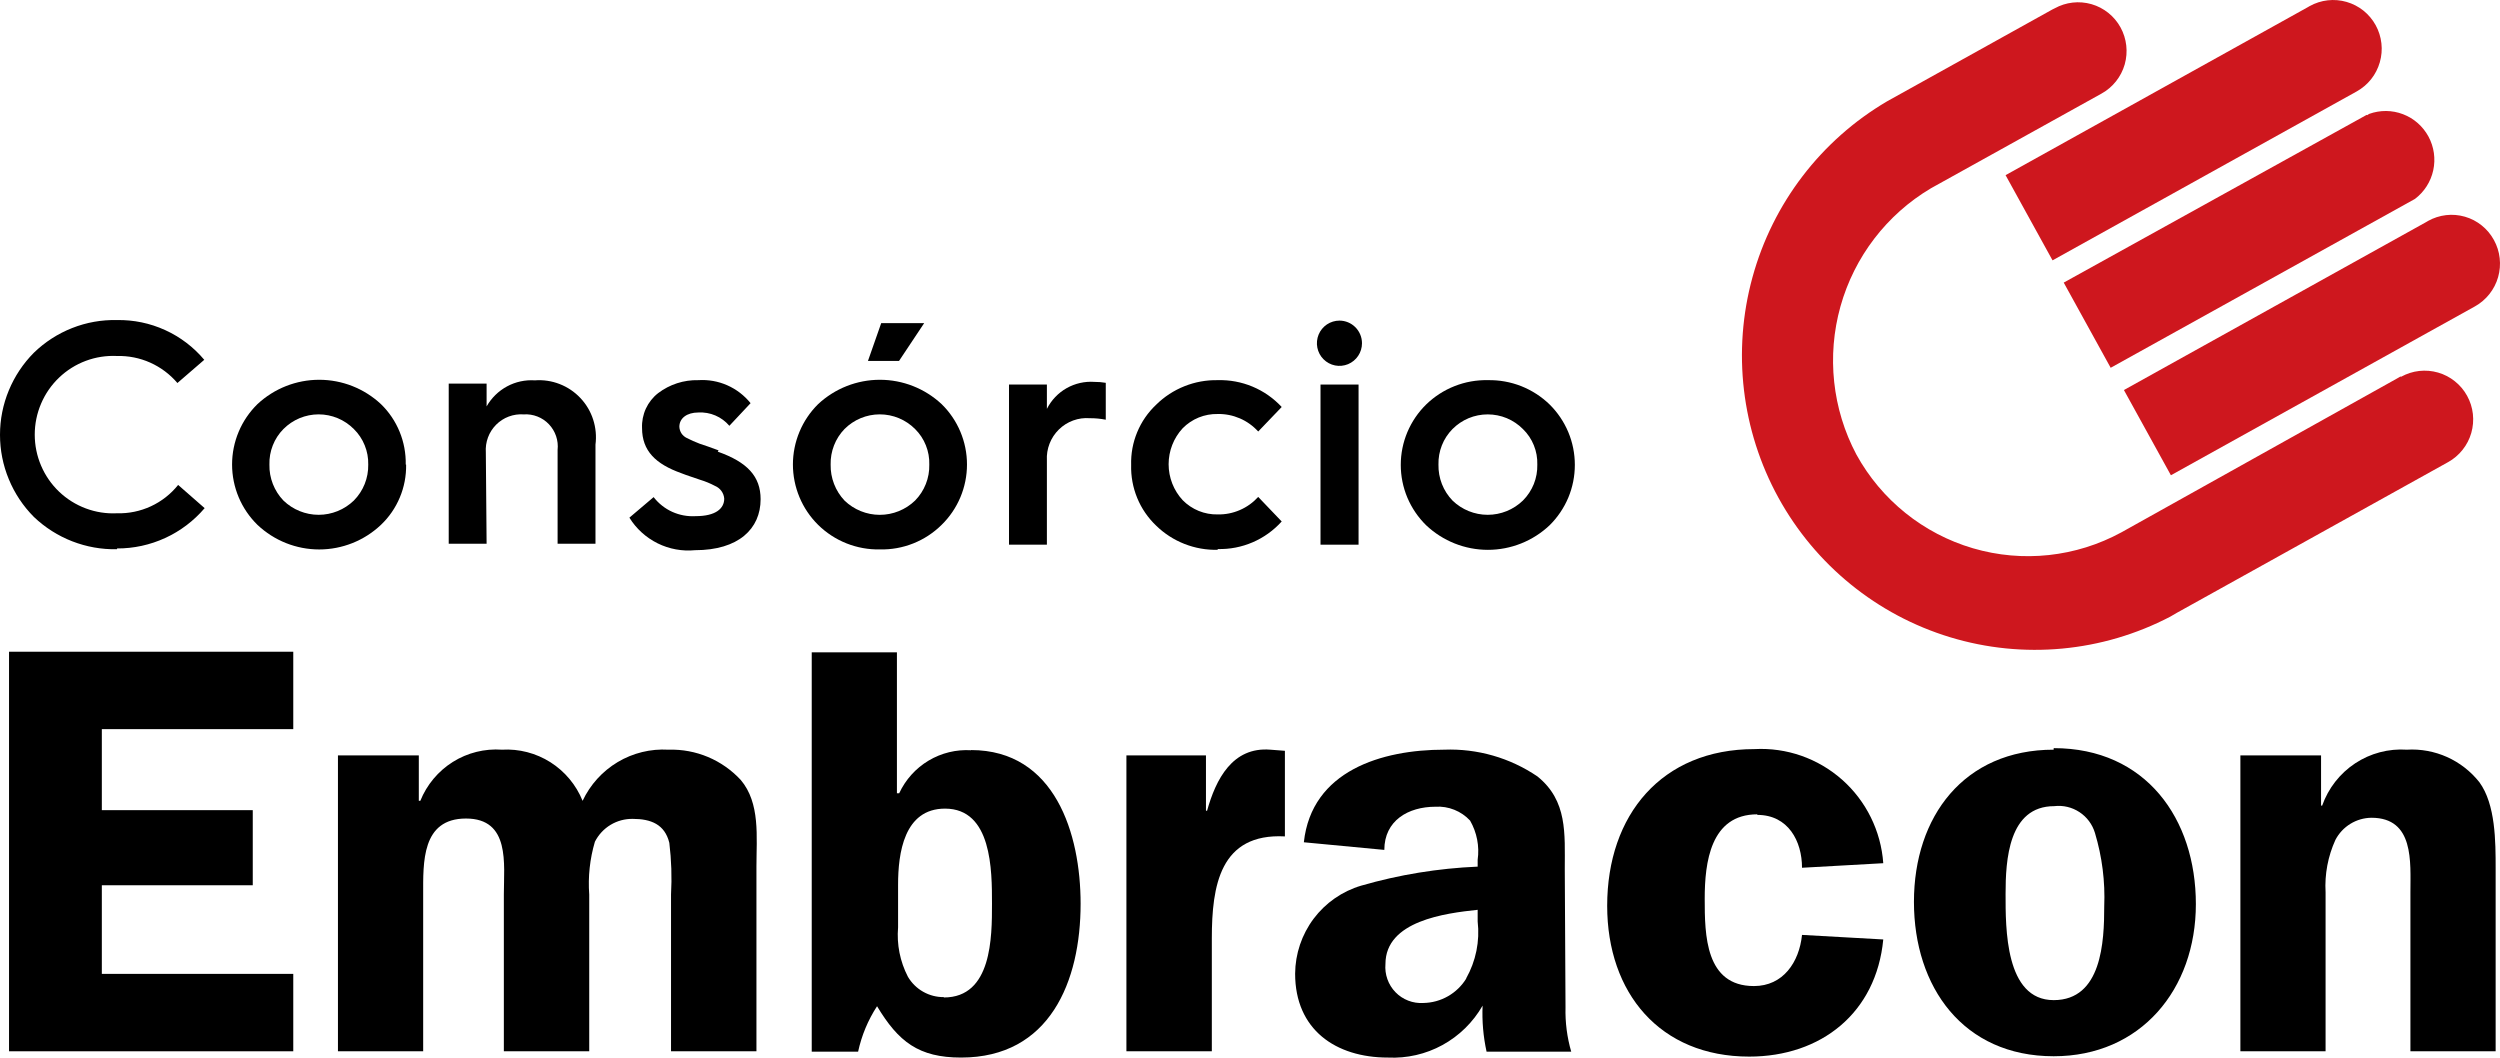
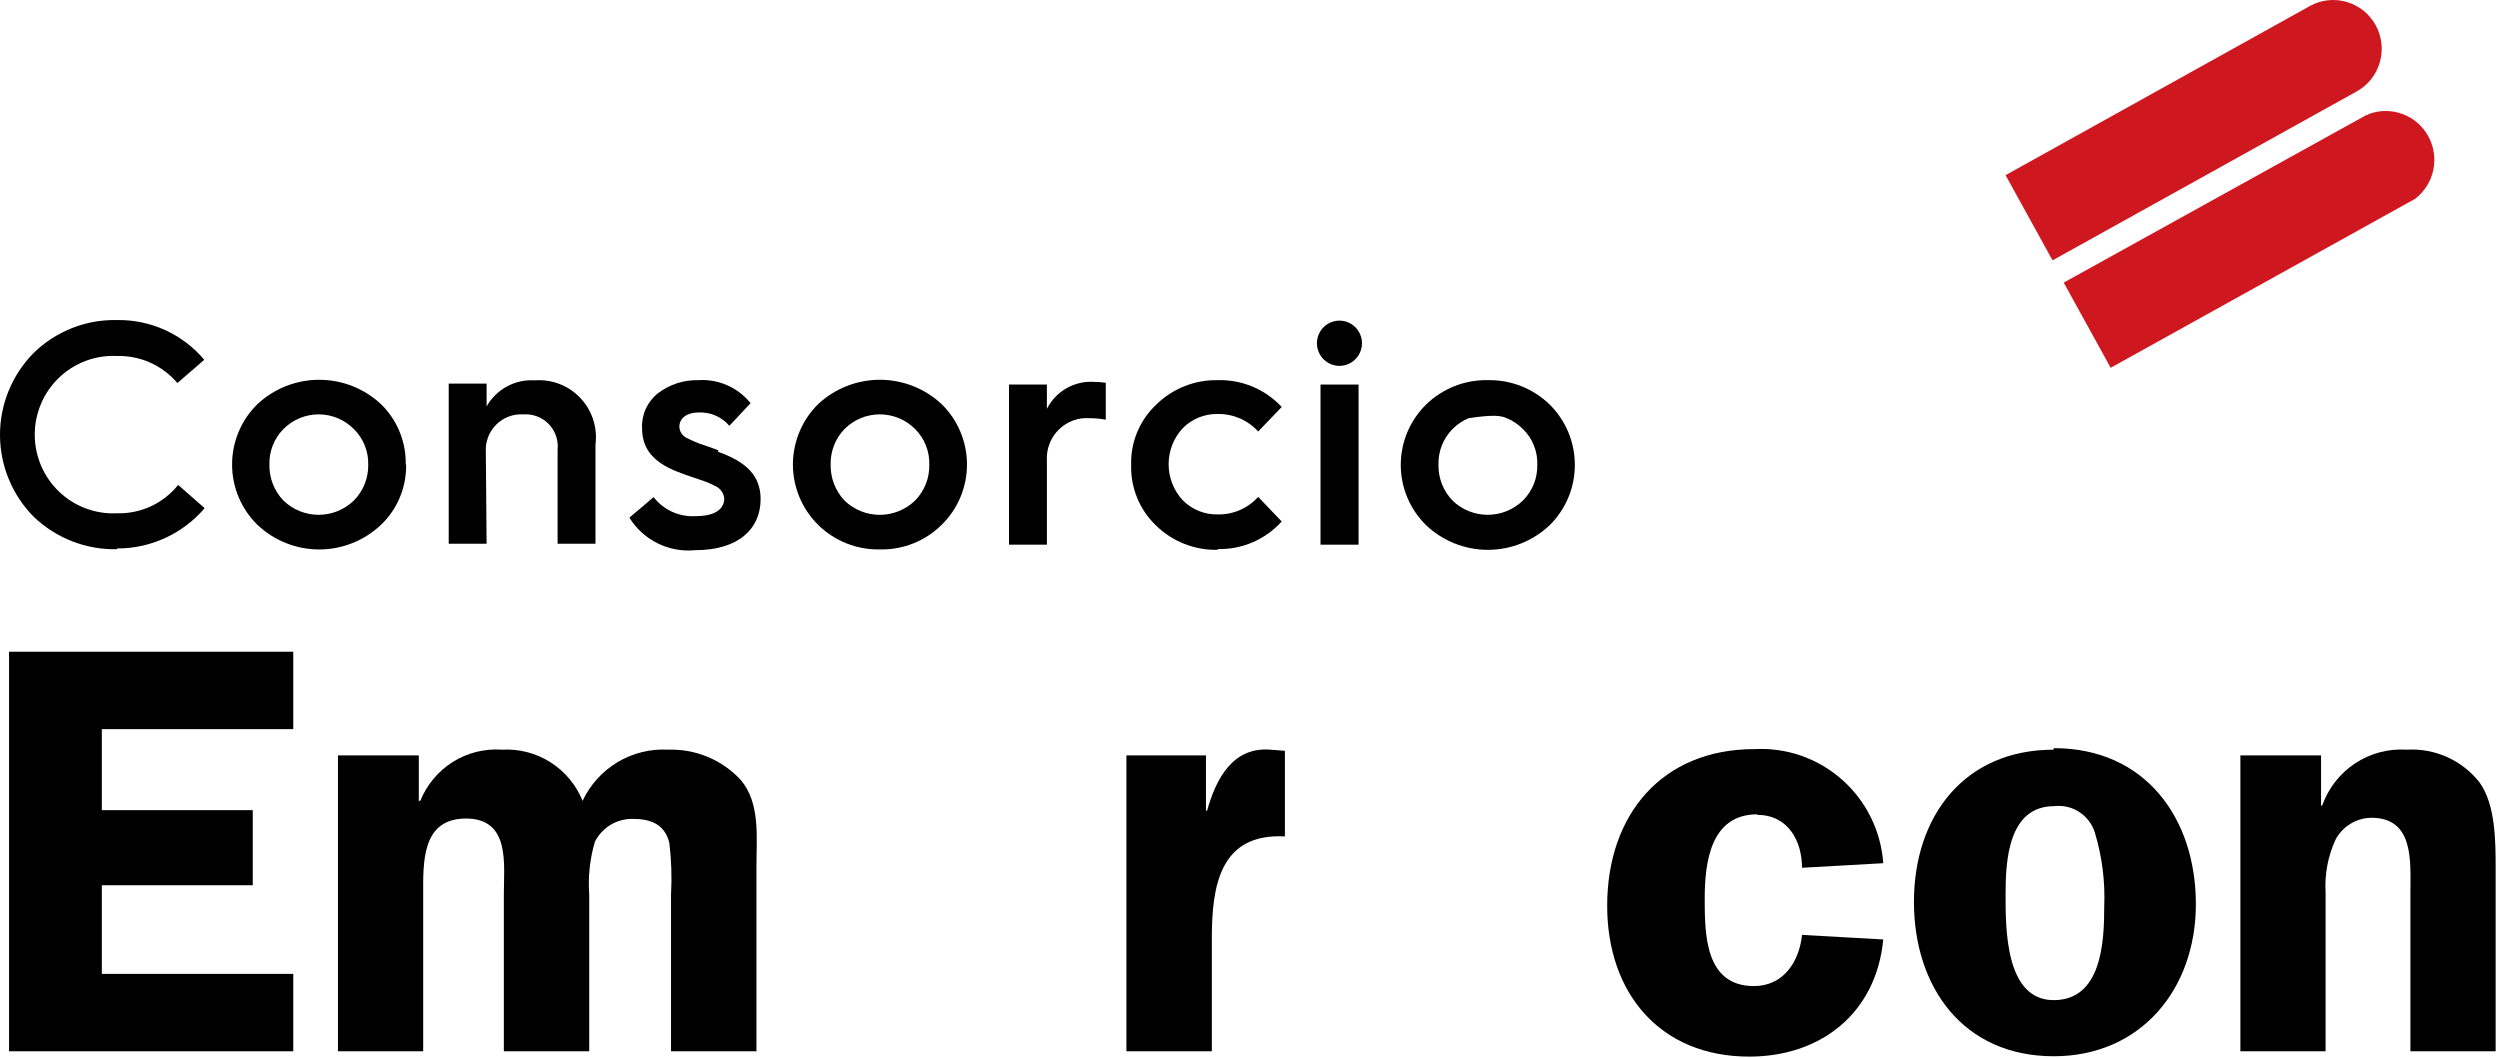
<svg xmlns="http://www.w3.org/2000/svg" width="78" height="33" viewBox="0 0 78 33" fill="none">
  <path d="M64.039 8.123L73.527 2.854C73.701 2.757 73.855 2.627 73.979 2.471C74.103 2.315 74.195 2.135 74.25 1.943C74.305 1.751 74.323 1.55 74.3 1.352C74.278 1.153 74.217 0.961 74.121 0.786C74.025 0.611 73.895 0.457 73.74 0.332C73.584 0.208 73.406 0.115 73.214 0.06C72.828 -0.052 72.414 -0.005 72.062 0.19L71.991 0.231L62.574 5.465L64.039 8.123Z" fill="#CE171E" />
  <path d="M73.84 3.584L64.388 8.817L65.853 11.475L75.347 6.206C75.637 5.987 75.84 5.669 75.917 5.313C75.995 4.956 75.942 4.583 75.769 4.262C75.596 3.941 75.314 3.693 74.974 3.563C74.634 3.433 74.259 3.43 73.917 3.554L73.852 3.595" fill="#CE171E" />
-   <path d="M77.81 7.488C77.715 7.313 77.585 7.158 77.43 7.034C77.275 6.909 77.097 6.816 76.905 6.761C76.714 6.706 76.514 6.689 76.317 6.712C76.119 6.735 75.928 6.797 75.754 6.894L75.683 6.936L66.266 12.169L67.732 14.828L77.219 9.559C77.571 9.362 77.831 9.034 77.941 8.646C78.052 8.258 78.005 7.841 77.81 7.488Z" fill="#CE171E" />
-   <path d="M74.892 11.748L74.821 11.79L66.19 16.608C64.771 17.382 63.106 17.561 61.556 17.106C60.007 16.651 58.699 15.6 57.919 14.181C57.167 12.762 56.99 11.106 57.423 9.558C57.857 8.011 58.868 6.691 60.246 5.874L60.341 5.821L65.569 2.919C65.92 2.724 66.18 2.397 66.291 2.01C66.401 1.622 66.354 1.207 66.16 0.854C65.966 0.502 65.64 0.241 65.255 0.13C64.869 0.019 64.455 0.066 64.104 0.261L64.033 0.296L58.876 3.162C56.817 4.372 55.31 6.342 54.677 8.652C54.043 10.962 54.334 13.429 55.486 15.527C56.639 17.625 58.561 19.188 60.845 19.882C63.128 20.576 65.591 20.346 67.708 19.242L67.921 19.118L76.381 14.418C76.555 14.322 76.708 14.191 76.832 14.035C76.957 13.879 77.049 13.7 77.104 13.508C77.159 13.316 77.176 13.115 77.154 12.916C77.132 12.718 77.071 12.525 76.974 12.35C76.878 12.175 76.749 12.021 76.593 11.897C76.438 11.772 76.259 11.679 76.068 11.624C75.877 11.569 75.677 11.552 75.479 11.574C75.281 11.596 75.09 11.658 74.915 11.754" fill="#CE171E" />
-   <path d="M45.749 30.528C45.608 30.758 45.41 30.95 45.176 31.083C44.942 31.217 44.677 31.289 44.408 31.293C44.247 31.303 44.087 31.278 43.937 31.22C43.787 31.162 43.651 31.073 43.539 30.957C43.427 30.842 43.341 30.703 43.287 30.551C43.233 30.399 43.212 30.238 43.226 30.077C43.226 28.73 45.093 28.493 46.103 28.386V28.748C46.175 29.364 46.048 29.988 45.743 30.528H45.749ZM48.821 27.116C48.821 26.006 48.909 24.986 47.97 24.226C47.112 23.643 46.092 23.35 45.057 23.39C43.12 23.39 40.922 24.042 40.68 26.279L43.191 26.517C43.191 25.603 43.935 25.17 44.786 25.17C44.987 25.157 45.188 25.19 45.375 25.265C45.562 25.34 45.73 25.455 45.867 25.603C46.079 25.972 46.163 26.403 46.103 26.825V27.039C44.873 27.091 43.653 27.29 42.47 27.632C41.878 27.807 41.358 28.168 40.986 28.663C40.615 29.158 40.412 29.76 40.408 30.379C40.408 32.124 41.672 32.996 43.303 32.996C43.896 33.025 44.486 32.89 45.007 32.604C45.528 32.318 45.961 31.893 46.257 31.376C46.236 31.858 46.278 32.341 46.381 32.812H49.022C48.892 32.363 48.832 31.897 48.844 31.43L48.821 27.116Z" fill="black" />
  <path d="M0.282 32.8H9.15V30.385H3.177V27.62H7.886V25.277H3.177V22.749H9.15V20.334H0.282V32.8Z" fill="black" />
  <path d="M20.853 23.39C20.3 23.358 19.749 23.492 19.272 23.777C18.796 24.061 18.414 24.482 18.177 24.986C17.976 24.489 17.625 24.069 17.174 23.782C16.723 23.496 16.193 23.359 15.661 23.39C15.123 23.352 14.586 23.485 14.129 23.772C13.672 24.059 13.316 24.484 13.114 24.986H13.067V23.568H10.544V32.8H13.203V27.911C13.203 26.914 13.15 25.538 14.538 25.538C15.926 25.538 15.72 26.956 15.72 27.911V32.8H18.384V27.911C18.343 27.355 18.403 26.796 18.561 26.262C18.672 26.044 18.841 25.861 19.05 25.735C19.259 25.609 19.499 25.545 19.743 25.549C20.304 25.549 20.741 25.716 20.883 26.297C20.948 26.832 20.966 27.372 20.936 27.911V32.8H23.601V27.039C23.601 26.113 23.725 25.057 23.11 24.333C22.824 24.025 22.476 23.781 22.089 23.618C21.702 23.456 21.285 23.378 20.865 23.39" fill="black" />
-   <path d="M29.449 31.11C29.223 31.112 29 31.055 28.803 30.943C28.606 30.832 28.442 30.67 28.327 30.475C28.081 30 27.975 29.465 28.02 28.932V27.603C28.02 26.624 28.203 25.229 29.485 25.229C30.95 25.229 30.95 27.158 30.95 28.196C30.95 29.235 30.95 31.121 29.449 31.121V31.11ZM30.3 23.408C29.835 23.379 29.372 23.492 28.972 23.731C28.572 23.97 28.252 24.325 28.055 24.749H27.984V20.352H25.326V32.812H26.773C26.882 32.307 27.082 31.827 27.364 31.394C28.031 32.504 28.663 32.996 29.987 32.996C32.752 32.996 33.715 30.623 33.715 28.196C33.715 26.019 32.917 23.402 30.294 23.402" fill="black" />
  <path d="M37.661 25.295H37.626V23.568H35.144V32.8H37.809V29.276C37.809 27.638 38.063 25.989 40.089 26.096V23.425L39.634 23.39C38.453 23.295 37.933 24.316 37.661 25.295Z" fill="black" />
  <path d="M54.829 25.425C55.792 25.425 56.223 26.244 56.223 27.074L58.758 26.932C58.686 25.928 58.225 24.992 57.474 24.327C56.722 23.661 55.741 23.318 54.74 23.372C51.846 23.372 50.144 25.425 50.144 28.261C50.144 30.984 51.792 32.966 54.575 32.966C56.82 32.966 58.539 31.602 58.758 29.311L56.223 29.169C56.135 30.023 55.632 30.765 54.723 30.765C53.204 30.765 53.187 29.169 53.187 28.041C53.187 26.914 53.364 25.407 54.829 25.407" fill="black" />
  <path d="M64.075 31.204C62.556 31.204 62.574 28.95 62.574 27.893C62.574 26.837 62.663 25.152 64.093 25.152C64.368 25.119 64.647 25.185 64.879 25.338C65.112 25.491 65.283 25.721 65.363 25.989C65.586 26.73 65.684 27.505 65.652 28.279C65.652 29.383 65.575 31.204 64.075 31.204ZM64.075 23.39C61.275 23.39 59.715 25.478 59.715 28.137C59.715 30.795 61.251 32.955 64.075 32.955C66.792 32.955 68.511 30.866 68.511 28.208C68.511 25.549 66.952 23.342 64.075 23.342" fill="black" />
  <path d="M77.356 24.404C77.087 24.065 76.742 23.796 76.348 23.619C75.954 23.443 75.523 23.364 75.093 23.39C74.524 23.352 73.957 23.501 73.481 23.816C73.004 24.131 72.643 24.594 72.452 25.134H72.417V23.568H69.9V32.8H72.558V27.84C72.526 27.277 72.632 26.715 72.866 26.202C72.974 25.997 73.135 25.824 73.333 25.703C73.53 25.582 73.757 25.517 73.988 25.514C75.329 25.514 75.205 26.896 75.205 27.84V32.8H77.864V27.092C77.864 26.261 77.864 25.099 77.356 24.404Z" fill="black" />
  <path d="M3.65 17.112C4.169 17.114 4.683 17.002 5.155 16.785C5.628 16.568 6.047 16.25 6.385 15.854L5.558 15.13C5.33 15.415 5.038 15.644 4.707 15.797C4.376 15.95 4.014 16.025 3.65 16.014C3.319 16.031 2.988 15.979 2.678 15.863C2.367 15.747 2.083 15.569 1.843 15.34C1.603 15.111 1.412 14.834 1.282 14.529C1.151 14.223 1.084 13.893 1.084 13.561C1.084 13.228 1.151 12.899 1.282 12.593C1.412 12.287 1.603 12.011 1.843 11.782C2.083 11.552 2.367 11.374 2.678 11.258C2.988 11.142 3.319 11.091 3.65 11.107C4.007 11.098 4.361 11.168 4.687 11.314C5.013 11.46 5.303 11.677 5.535 11.95L6.373 11.226C6.04 10.829 5.622 10.512 5.151 10.298C4.68 10.083 4.167 9.977 3.65 9.986C3.172 9.975 2.697 10.059 2.251 10.235C1.806 10.41 1.4 10.672 1.056 11.006C0.722 11.342 0.456 11.742 0.275 12.181C0.093 12.62 0 13.091 0 13.567C0 14.042 0.093 14.513 0.275 14.952C0.456 15.392 0.722 15.791 1.056 16.127C1.755 16.794 2.687 17.156 3.65 17.136" fill="black" />
  <path d="M11.04 15.617C10.745 15.902 10.351 16.062 9.942 16.062C9.532 16.062 9.138 15.902 8.843 15.617C8.7 15.468 8.588 15.292 8.513 15.1C8.438 14.907 8.401 14.702 8.406 14.495C8.4 14.29 8.436 14.086 8.511 13.896C8.586 13.705 8.699 13.531 8.843 13.386C8.987 13.241 9.158 13.126 9.347 13.047C9.535 12.969 9.737 12.928 9.942 12.928C10.146 12.928 10.348 12.969 10.536 13.047C10.725 13.126 10.896 13.241 11.04 13.386C11.187 13.53 11.302 13.703 11.379 13.894C11.457 14.085 11.494 14.289 11.489 14.495C11.493 14.703 11.455 14.909 11.378 15.102C11.301 15.294 11.186 15.469 11.04 15.617ZM12.659 14.495C12.666 14.144 12.601 13.795 12.468 13.471C12.335 13.146 12.137 12.852 11.885 12.608C11.362 12.12 10.674 11.849 9.959 11.849C9.245 11.849 8.557 12.12 8.033 12.608C7.783 12.853 7.583 13.146 7.447 13.47C7.311 13.793 7.241 14.141 7.241 14.492C7.241 14.844 7.311 15.191 7.447 15.515C7.583 15.838 7.783 16.131 8.033 16.376C8.555 16.869 9.244 17.143 9.959 17.143C10.675 17.143 11.364 16.869 11.885 16.376C12.139 16.135 12.34 15.843 12.475 15.519C12.611 15.195 12.677 14.846 12.671 14.495" fill="black" />
  <path d="M15.158 14.116C15.147 13.957 15.17 13.797 15.225 13.648C15.28 13.499 15.367 13.364 15.479 13.251C15.591 13.139 15.726 13.051 15.874 12.996C16.023 12.94 16.182 12.918 16.34 12.929C16.485 12.919 16.631 12.942 16.767 12.995C16.903 13.048 17.025 13.13 17.126 13.236C17.227 13.342 17.303 13.469 17.35 13.607C17.397 13.746 17.413 13.893 17.397 14.039V16.964H18.579V13.872C18.613 13.61 18.588 13.344 18.507 13.092C18.426 12.84 18.29 12.61 18.108 12.418C17.927 12.226 17.706 12.077 17.46 11.982C17.215 11.886 16.951 11.847 16.688 11.867C16.387 11.847 16.085 11.912 15.819 12.056C15.553 12.2 15.332 12.416 15.182 12.68V11.968H14V16.964H15.182L15.158 14.116Z" fill="black" />
  <path d="M22.419 14.051C22.224 13.979 21.946 13.879 21.828 13.843C21.691 13.791 21.557 13.732 21.427 13.665C21.36 13.633 21.303 13.584 21.262 13.522C21.222 13.461 21.199 13.389 21.196 13.315C21.196 13.048 21.432 12.87 21.787 12.87C21.969 12.859 22.152 12.891 22.32 12.963C22.488 13.035 22.637 13.145 22.756 13.285L23.418 12.579C23.223 12.337 22.973 12.145 22.689 12.02C22.406 11.895 22.096 11.841 21.787 11.861C21.336 11.85 20.895 11.992 20.535 12.265C20.37 12.393 20.239 12.559 20.151 12.749C20.064 12.939 20.023 13.147 20.032 13.356C20.032 14.068 20.458 14.478 21.255 14.763C21.427 14.834 21.722 14.923 21.846 14.97C22.005 15.018 22.16 15.082 22.307 15.16C22.387 15.193 22.457 15.248 22.508 15.318C22.559 15.388 22.59 15.471 22.596 15.558C22.596 15.866 22.33 16.104 21.704 16.104C21.454 16.119 21.204 16.073 20.975 15.97C20.747 15.867 20.547 15.709 20.393 15.51L19.637 16.151C19.85 16.495 20.155 16.772 20.518 16.952C20.88 17.131 21.285 17.205 21.686 17.166C23.039 17.166 23.731 16.501 23.731 15.575C23.731 14.864 23.317 14.418 22.395 14.092" fill="black" />
  <path d="M32.663 12.739V11.998H31.481V16.994H32.663V14.365C32.653 14.187 32.681 14.009 32.746 13.842C32.81 13.676 32.909 13.526 33.036 13.401C33.163 13.276 33.315 13.18 33.482 13.119C33.649 13.058 33.827 13.034 34.004 13.048C34.171 13.047 34.337 13.063 34.5 13.095V11.944C34.383 11.924 34.265 11.914 34.146 11.915C33.844 11.893 33.542 11.962 33.278 12.111C33.014 12.261 32.8 12.486 32.663 12.757" fill="black" />
  <path d="M37.992 17.13C38.367 17.14 38.739 17.068 39.084 16.919C39.429 16.771 39.737 16.549 39.989 16.27L39.256 15.504C39.096 15.68 38.901 15.82 38.683 15.914C38.465 16.009 38.229 16.055 37.992 16.05C37.789 16.055 37.588 16.017 37.4 15.941C37.212 15.864 37.041 15.75 36.899 15.605C36.617 15.3 36.461 14.899 36.461 14.484C36.461 14.068 36.617 13.667 36.899 13.362C37.041 13.217 37.212 13.103 37.4 13.026C37.588 12.95 37.789 12.913 37.992 12.917C38.229 12.912 38.465 12.959 38.683 13.053C38.901 13.147 39.096 13.287 39.256 13.463L39.989 12.698C39.734 12.424 39.425 12.207 39.08 12.063C38.736 11.919 38.365 11.85 37.992 11.861C37.637 11.854 37.285 11.918 36.955 12.05C36.626 12.181 36.325 12.377 36.072 12.627C35.817 12.867 35.615 13.159 35.481 13.483C35.346 13.807 35.282 14.156 35.292 14.507C35.282 14.86 35.347 15.211 35.481 15.537C35.615 15.864 35.817 16.157 36.072 16.4C36.326 16.648 36.627 16.842 36.956 16.971C37.286 17.1 37.638 17.163 37.992 17.154" fill="black" />
  <path d="M41.791 10.003C41.652 10.003 41.516 10.045 41.4 10.122C41.285 10.2 41.194 10.31 41.141 10.439C41.088 10.568 41.074 10.71 41.101 10.847C41.128 10.984 41.195 11.11 41.294 11.209C41.392 11.307 41.517 11.375 41.654 11.402C41.79 11.429 41.931 11.415 42.06 11.362C42.188 11.308 42.298 11.218 42.375 11.102C42.453 10.986 42.494 10.849 42.494 10.71C42.494 10.522 42.42 10.343 42.288 10.21C42.156 10.078 41.977 10.003 41.791 10.003Z" fill="black" />
  <path d="M42.387 11.998H41.2V16.994H42.387V11.998Z" fill="black" />
-   <path d="M47.515 15.617C47.22 15.903 46.826 16.062 46.416 16.062C46.007 16.062 45.613 15.903 45.318 15.617C45.175 15.468 45.062 15.293 44.987 15.1C44.912 14.908 44.876 14.702 44.88 14.495C44.875 14.29 44.911 14.086 44.986 13.896C45.061 13.705 45.174 13.532 45.318 13.386C45.462 13.241 45.633 13.126 45.822 13.047C46.01 12.969 46.212 12.929 46.416 12.929C46.62 12.929 46.823 12.969 47.011 13.047C47.2 13.126 47.371 13.241 47.515 13.386C47.663 13.529 47.779 13.702 47.856 13.893C47.934 14.084 47.97 14.289 47.964 14.495C47.969 14.703 47.932 14.91 47.855 15.103C47.777 15.295 47.662 15.47 47.515 15.617ZM46.422 11.861C46.067 11.853 45.714 11.916 45.383 12.047C45.053 12.177 44.751 12.372 44.496 12.62C44.246 12.865 44.047 13.158 43.91 13.482C43.774 13.806 43.704 14.153 43.704 14.504C43.704 14.856 43.774 15.203 43.91 15.527C44.047 15.85 44.246 16.143 44.496 16.388C45.018 16.881 45.707 17.155 46.422 17.155C47.138 17.155 47.827 16.881 48.348 16.388C48.597 16.142 48.795 15.849 48.931 15.526C49.066 15.202 49.135 14.855 49.135 14.504C49.135 14.154 49.066 13.806 48.931 13.483C48.795 13.159 48.597 12.866 48.348 12.62C48.093 12.372 47.791 12.178 47.461 12.047C47.13 11.917 46.777 11.854 46.422 11.861Z" fill="black" />
-   <path d="M28.835 10.081H27.494L27.08 11.262H28.049L28.835 10.081Z" fill="black" />
+   <path d="M47.515 15.617C47.22 15.903 46.826 16.062 46.416 16.062C46.007 16.062 45.613 15.903 45.318 15.617C45.175 15.468 45.062 15.293 44.987 15.1C44.912 14.908 44.876 14.702 44.88 14.495C44.875 14.29 44.911 14.086 44.986 13.896C45.061 13.705 45.174 13.532 45.318 13.386C45.462 13.241 45.633 13.126 45.822 13.047C46.62 12.929 46.823 12.969 47.011 13.047C47.2 13.126 47.371 13.241 47.515 13.386C47.663 13.529 47.779 13.702 47.856 13.893C47.934 14.084 47.97 14.289 47.964 14.495C47.969 14.703 47.932 14.91 47.855 15.103C47.777 15.295 47.662 15.47 47.515 15.617ZM46.422 11.861C46.067 11.853 45.714 11.916 45.383 12.047C45.053 12.177 44.751 12.372 44.496 12.62C44.246 12.865 44.047 13.158 43.91 13.482C43.774 13.806 43.704 14.153 43.704 14.504C43.704 14.856 43.774 15.203 43.91 15.527C44.047 15.85 44.246 16.143 44.496 16.388C45.018 16.881 45.707 17.155 46.422 17.155C47.138 17.155 47.827 16.881 48.348 16.388C48.597 16.142 48.795 15.849 48.931 15.526C49.066 15.202 49.135 14.855 49.135 14.504C49.135 14.154 49.066 13.806 48.931 13.483C48.795 13.159 48.597 12.866 48.348 12.62C48.093 12.372 47.791 12.178 47.461 12.047C47.13 11.917 46.777 11.854 46.422 11.861Z" fill="black" />
  <path d="M26.348 13.386C26.64 13.093 27.036 12.928 27.449 12.928C27.863 12.928 28.259 13.093 28.551 13.386C28.697 13.53 28.811 13.703 28.887 13.894C28.964 14.085 29 14.29 28.994 14.495C28.999 14.703 28.962 14.909 28.886 15.101C28.81 15.294 28.696 15.469 28.551 15.617C28.255 15.903 27.86 16.063 27.449 16.063C27.039 16.063 26.644 15.903 26.348 15.617C26.063 15.314 25.908 14.911 25.916 14.495C25.911 14.291 25.947 14.088 26.021 13.897C26.095 13.707 26.206 13.533 26.348 13.386ZM27.452 17.142C27.808 17.15 28.162 17.087 28.493 16.955C28.823 16.824 29.125 16.627 29.378 16.376C29.629 16.131 29.828 15.838 29.964 15.515C30.1 15.191 30.17 14.844 30.17 14.492C30.17 14.141 30.1 13.793 29.964 13.47C29.828 13.146 29.629 12.853 29.378 12.608C28.855 12.12 28.167 11.849 27.452 11.849C26.738 11.849 26.05 12.12 25.526 12.608C25.277 12.854 25.079 13.147 24.944 13.471C24.809 13.794 24.739 14.142 24.739 14.492C24.739 14.843 24.809 15.19 24.944 15.514C25.079 15.837 25.277 16.13 25.526 16.376C25.78 16.626 26.082 16.823 26.413 16.954C26.743 17.085 27.097 17.149 27.452 17.142Z" fill="black" />
</svg>